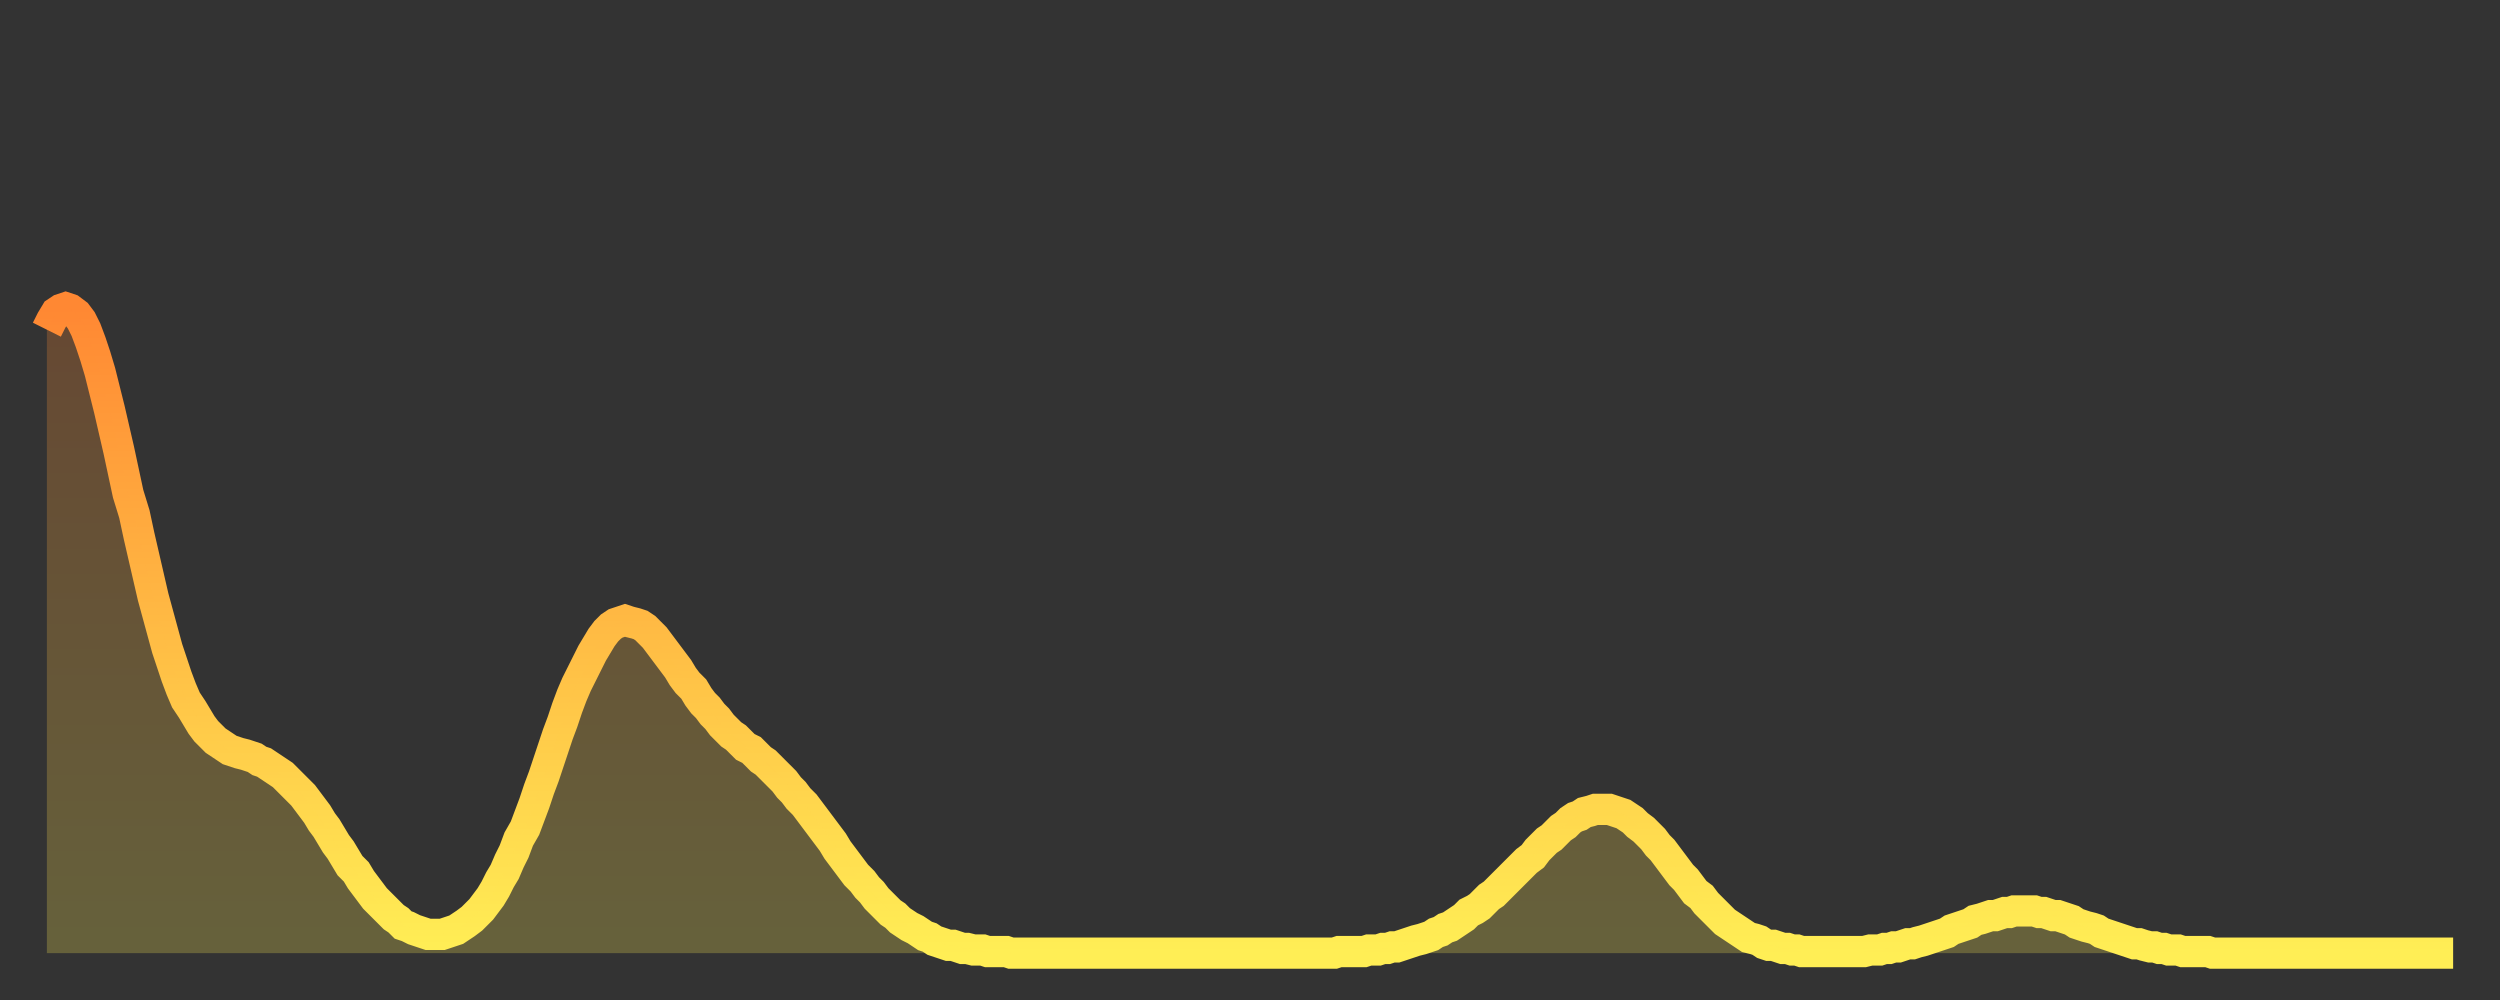
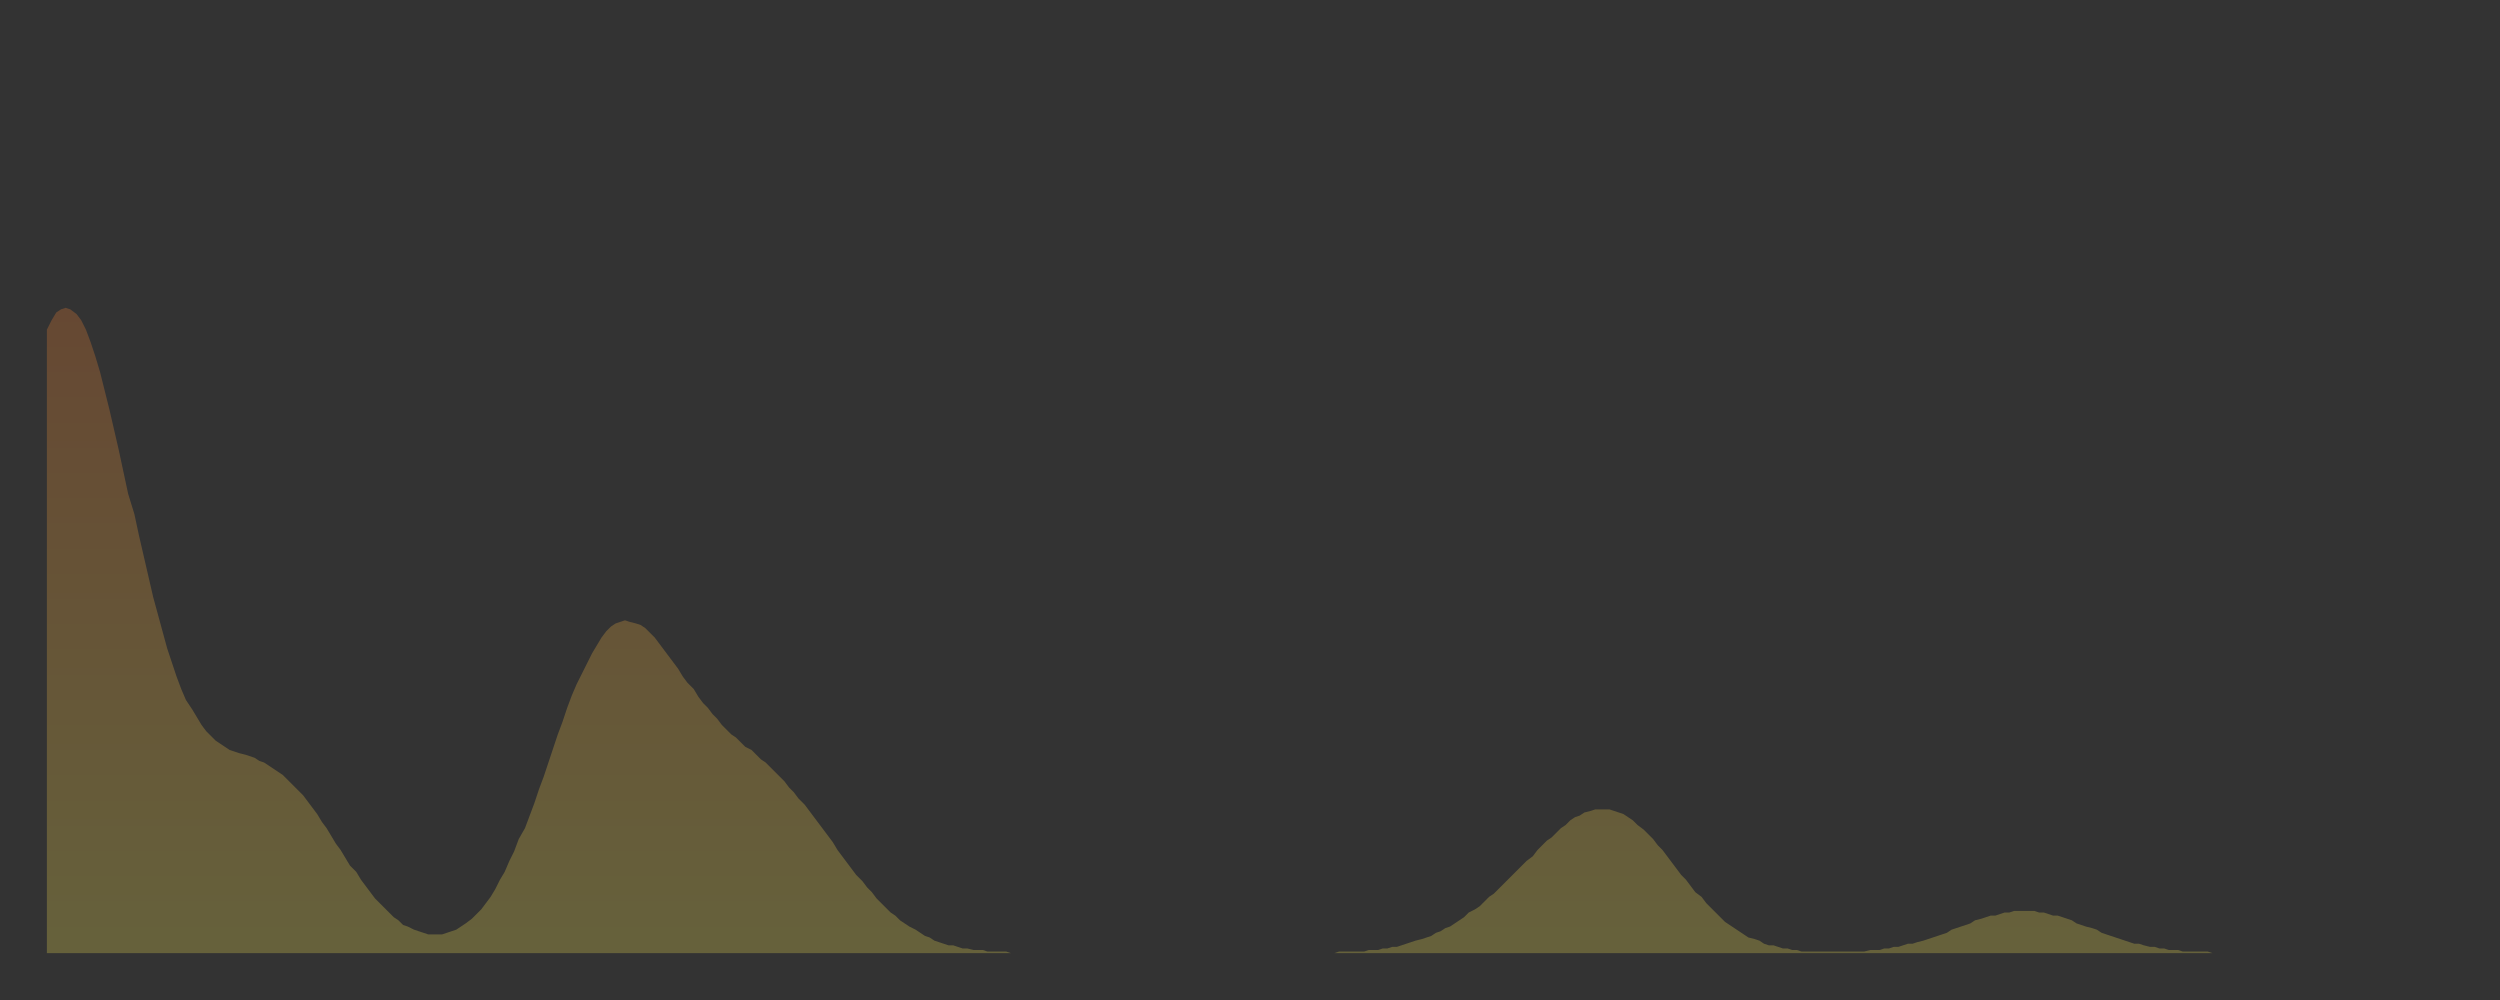
<svg xmlns="http://www.w3.org/2000/svg" baseProfile="full" height="64" version="1.1" width="160">
  <rect width="100%" height="100%" fill="#333333" stroke="none" />
  <defs>
    <linearGradient id="id2395498" x1="0" x2="0" y1="0" y2="1">
      <stop offset="0%" stop-color="#ff8833" />
      <stop offset="50%" stop-color="#ffbb44" />
      <stop offset="100%" stop-color="#ffee55" />
    </linearGradient>
  </defs>
  <g transform="translate(3,3)">
    <g>
-       <path d="M 0.0 18.1 0.3 17.5 0.6 17.0 0.9 16.8 1.2 16.7 1.5 16.8 1.9 17.1 2.2 17.5 2.5 18.1 2.8 18.9 3.1 19.8 3.4 20.8 3.7 22.0 4.0 23.2 4.3 24.5 4.6 25.8 4.9 27.2 5.2 28.6 5.6 29.9 5.9 31.3 6.2 32.6 6.5 33.9 6.8 35.2 7.1 36.3 7.4 37.4 7.7 38.5 8.0 39.4 8.3 40.3 8.6 41.1 8.9 41.8 9.3 42.4 9.6 42.9 9.9 43.4 10.2 43.8 10.5 44.1 10.8 44.4 11.1 44.6 11.4 44.8 11.7 45.0 12.0 45.1 12.3 45.2 12.7 45.3 13.0 45.4 13.3 45.5 13.6 45.7 13.9 45.8 14.2 46.0 14.5 46.2 14.8 46.4 15.1 46.6 15.4 46.9 15.7 47.2 16.0 47.5 16.4 47.9 16.7 48.3 17.0 48.7 17.3 49.1 17.6 49.6 17.9 50.0 18.2 50.5 18.5 51.0 18.8 51.4 19.1 51.9 19.4 52.4 19.8 52.8 20.1 53.3 20.4 53.7 20.7 54.1 21.0 54.5 21.3 54.8 21.6 55.1 21.9 55.4 22.2 55.7 22.5 55.9 22.8 56.2 23.1 56.3 23.5 56.5 23.8 56.6 24.1 56.7 24.4 56.8 24.7 56.8 25.0 56.8 25.3 56.8 25.6 56.7 25.9 56.6 26.2 56.5 26.5 56.3 26.8 56.1 27.2 55.8 27.5 55.5 27.8 55.2 28.1 54.8 28.4 54.4 28.7 53.9 29.0 53.3 29.3 52.8 29.6 52.1 29.9 51.5 30.2 50.7 30.6 50.0 30.9 49.2 31.2 48.4 31.5 47.5 31.8 46.7 32.1 45.8 32.4 44.9 32.7 44.0 33.0 43.2 33.3 42.3 33.6 41.5 33.9 40.8 34.3 40.0 34.6 39.4 34.9 38.8 35.2 38.3 35.5 37.8 35.8 37.4 36.1 37.1 36.4 36.9 36.7 36.8 37.0 36.7 37.3 36.8 37.7 36.9 38.0 37.0 38.3 37.2 38.6 37.5 38.9 37.8 39.2 38.2 39.5 38.6 39.8 39.0 40.1 39.4 40.4 39.8 40.7 40.3 41.0 40.7 41.4 41.1 41.7 41.6 42.0 42.0 42.3 42.3 42.6 42.7 42.9 43.0 43.2 43.4 43.5 43.7 43.8 44.0 44.1 44.2 44.4 44.5 44.7 44.8 45.1 45.0 45.4 45.3 45.7 45.6 46.0 45.8 46.3 46.1 46.6 46.4 46.9 46.7 47.2 47.0 47.5 47.4 47.8 47.7 48.1 48.1 48.5 48.5 48.8 48.9 49.1 49.3 49.4 49.7 49.7 50.1 50.0 50.5 50.3 50.9 50.6 51.4 50.9 51.8 51.2 52.2 51.5 52.6 51.8 53.0 52.2 53.4 52.5 53.8 52.8 54.1 53.1 54.5 53.4 54.8 53.7 55.1 54.0 55.4 54.3 55.6 54.6 55.9 54.9 56.1 55.2 56.3 55.6 56.5 55.9 56.7 56.2 56.9 56.5 57.0 56.8 57.2 57.1 57.3 57.4 57.4 57.7 57.5 58.0 57.5 58.3 57.6 58.6 57.7 58.9 57.7 59.3 57.8 59.6 57.8 59.9 57.8 60.2 57.9 60.5 57.9 60.8 57.9 61.1 57.9 61.4 57.9 61.7 58.0 62.0 58.0 62.3 58.0 62.6 58.0 63.0 58.0 63.3 58.0 63.6 58.0 63.9 58.0 64.2 58.0 64.5 58.0 64.8 58.0 65.1 58.0 65.4 58.0 65.7 58.0 66.0 58.0 66.4 58.0 66.7 58.0 67.0 58.0 67.3 58.0 67.6 58.0 67.9 58.0 68.2 58.0 68.5 58.0 68.8 58.0 69.1 58.0 69.4 58.0 69.7 58.0 70.1 58.0 70.4 58.0 70.7 58.0 71.0 58.0 71.3 58.0 71.6 58.0 71.9 58.0 72.2 58.0 72.5 58.0 72.8 58.0 73.1 58.0 73.5 58.0 73.8 58.0 74.1 58.0 74.4 58.0 74.7 58.0 75.0 58.0 75.3 58.0 75.6 58.0 75.9 58.0 76.2 58.0 76.5 58.0 76.8 58.0 77.2 58.0 77.5 58.0 77.8 58.0 78.1 58.0 78.4 58.0 78.7 58.0 79.0 58.0 79.3 58.0 79.6 58.0 79.9 58.0 80.2 58.0 80.5 58.0 80.9 58.0 81.2 58.0 81.5 58.0 81.8 58.0 82.1 58.0 82.4 58.0 82.7 57.9 83.0 57.9 83.3 57.9 83.6 57.9 83.9 57.9 84.3 57.9 84.6 57.8 84.9 57.8 85.2 57.8 85.5 57.7 85.8 57.7 86.1 57.6 86.4 57.6 86.7 57.5 87.0 57.4 87.3 57.3 87.6 57.2 88.0 57.1 88.3 57.0 88.6 56.9 88.9 56.7 89.2 56.6 89.5 56.4 89.8 56.3 90.1 56.1 90.4 55.9 90.7 55.7 91.0 55.4 91.4 55.2 91.7 55.0 92.0 54.7 92.3 54.4 92.6 54.2 92.9 53.9 93.2 53.6 93.5 53.3 93.8 53.0 94.1 52.7 94.4 52.4 94.7 52.1 95.1 51.8 95.4 51.4 95.7 51.1 96.0 50.8 96.3 50.6 96.6 50.3 96.9 50.0 97.2 49.8 97.5 49.5 97.8 49.3 98.1 49.2 98.4 49.0 98.8 48.9 99.1 48.8 99.4 48.8 99.7 48.8 100.0 48.8 100.3 48.9 100.6 49.0 100.9 49.1 101.2 49.3 101.5 49.5 101.8 49.8 102.2 50.1 102.5 50.4 102.8 50.7 103.1 51.1 103.4 51.4 103.7 51.8 104.0 52.2 104.3 52.6 104.6 53.0 104.9 53.3 105.2 53.7 105.5 54.1 105.9 54.4 106.2 54.8 106.5 55.1 106.8 55.4 107.1 55.7 107.4 56.0 107.7 56.2 108.0 56.4 108.3 56.6 108.6 56.8 108.9 57.0 109.3 57.1 109.6 57.2 109.9 57.4 110.2 57.5 110.5 57.5 110.8 57.6 111.1 57.7 111.4 57.7 111.7 57.8 112.0 57.8 112.3 57.9 112.6 57.9 113.0 57.9 113.3 57.9 113.6 57.9 113.9 57.9 114.2 57.9 114.5 57.9 114.8 57.9 115.1 57.9 115.4 57.9 115.7 57.9 116.0 57.9 116.3 57.9 116.7 57.8 117.0 57.8 117.3 57.8 117.6 57.7 117.9 57.7 118.2 57.6 118.5 57.6 118.8 57.5 119.1 57.4 119.4 57.4 119.7 57.3 120.1 57.2 120.4 57.1 120.7 57.0 121.0 56.9 121.3 56.8 121.6 56.7 121.9 56.5 122.2 56.4 122.5 56.3 122.8 56.2 123.1 56.1 123.4 55.9 123.8 55.8 124.1 55.7 124.4 55.6 124.7 55.6 125.0 55.5 125.3 55.4 125.6 55.4 125.9 55.3 126.2 55.3 126.5 55.3 126.8 55.3 127.2 55.3 127.5 55.4 127.8 55.4 128.1 55.5 128.4 55.6 128.7 55.6 129.0 55.7 129.3 55.8 129.6 55.9 129.9 56.1 130.2 56.2 130.5 56.3 130.9 56.4 131.2 56.5 131.5 56.7 131.8 56.8 132.1 56.9 132.4 57.0 132.7 57.1 133.0 57.2 133.3 57.3 133.6 57.4 133.9 57.4 134.2 57.5 134.6 57.6 134.9 57.6 135.2 57.7 135.5 57.7 135.8 57.8 136.1 57.8 136.4 57.8 136.7 57.9 137.0 57.9 137.3 57.9 137.6 57.9 138.0 57.9 138.3 57.9 138.6 58.0 138.9 58.0 139.2 58.0 139.5 58.0 139.8 58.0 140.1 58.0 140.4 58.0 140.7 58.0 141.0 58.0 141.3 58.0 141.7 58.0 142.0 58.0 142.3 58.0 142.6 58.0 142.9 58.0 143.2 58.0 143.5 58.0 143.8 58.0 144.1 58.0 144.4 58.0 144.7 58.0 145.1 58.0 145.4 58.0 145.7 58.0 146.0 58.0 146.3 58.0 146.6 58.0 146.9 58.0 147.2 58.0 147.5 58.0 147.8 58.0 148.1 58.0 148.4 58.0 148.8 58.0 149.1 58.0 149.4 58.0 149.7 58.0 150.0 58.0 150.3 58.0 150.6 58.0 150.9 58.0 151.2 58.0 151.5 58.0 151.8 58.0 152.1 58.0 152.5 58.0 152.8 58.0 153.1 58.0 153.4 58.0 153.7 58.0 154.0 58.0" fill="none" id="graph-curve" opacity="1" stroke="url(#id2395498)" stroke-width="2" />
      <path d="M 0 58 L 0.0 18.1 0.3 17.5 0.6 17.0 0.9 16.8 1.2 16.7 1.5 16.8 1.9 17.1 2.2 17.5 2.5 18.1 2.8 18.9 3.1 19.8 3.4 20.8 3.7 22.0 4.0 23.2 4.3 24.5 4.6 25.8 4.9 27.2 5.2 28.6 5.6 29.9 5.9 31.3 6.2 32.6 6.5 33.9 6.8 35.2 7.1 36.3 7.4 37.4 7.7 38.5 8.0 39.4 8.3 40.3 8.6 41.1 8.9 41.8 9.3 42.4 9.6 42.9 9.9 43.4 10.2 43.8 10.5 44.1 10.8 44.4 11.1 44.6 11.4 44.8 11.7 45.0 12.0 45.1 12.3 45.2 12.7 45.3 13.0 45.4 13.3 45.5 13.6 45.7 13.9 45.8 14.2 46.0 14.5 46.2 14.8 46.4 15.1 46.6 15.4 46.9 15.7 47.2 16.0 47.5 16.4 47.9 16.7 48.3 17.0 48.7 17.3 49.1 17.6 49.6 17.9 50.0 18.2 50.5 18.5 51.0 18.8 51.4 19.1 51.9 19.4 52.4 19.8 52.8 20.1 53.3 20.4 53.7 20.7 54.1 21.0 54.5 21.3 54.8 21.6 55.1 21.9 55.4 22.2 55.7 22.5 55.9 22.8 56.2 23.1 56.3 23.5 56.5 23.8 56.6 24.1 56.7 24.4 56.8 24.7 56.8 25.0 56.8 25.3 56.8 25.6 56.7 25.9 56.6 26.2 56.5 26.5 56.3 26.8 56.1 27.2 55.8 27.5 55.5 27.8 55.2 28.1 54.8 28.4 54.4 28.7 53.9 29.0 53.3 29.3 52.8 29.6 52.1 29.9 51.5 30.2 50.7 30.6 50.0 30.9 49.2 31.2 48.4 31.5 47.5 31.8 46.7 32.1 45.8 32.4 44.9 32.7 44.0 33.0 43.2 33.3 42.3 33.6 41.5 33.9 40.8 34.3 40.0 34.6 39.4 34.9 38.8 35.2 38.3 35.5 37.8 35.8 37.4 36.1 37.1 36.4 36.9 36.7 36.8 37.0 36.7 37.3 36.8 37.7 36.9 38.0 37.0 38.3 37.2 38.6 37.5 38.9 37.8 39.2 38.2 39.5 38.6 39.8 39.0 40.1 39.4 40.4 39.8 40.7 40.3 41.0 40.7 41.4 41.1 41.7 41.6 42.0 42.0 42.3 42.3 42.6 42.7 42.9 43.0 43.2 43.4 43.5 43.7 43.8 44.0 44.1 44.2 44.4 44.5 44.7 44.8 45.1 45.0 45.4 45.3 45.7 45.6 46.0 45.8 46.3 46.1 46.6 46.4 46.9 46.7 47.2 47.0 47.5 47.4 47.8 47.7 48.1 48.1 48.5 48.5 48.8 48.9 49.1 49.3 49.4 49.7 49.7 50.1 50.0 50.5 50.3 50.9 50.6 51.4 50.9 51.8 51.2 52.2 51.5 52.6 51.8 53.0 52.2 53.4 52.5 53.8 52.8 54.1 53.1 54.5 53.4 54.8 53.7 55.1 54.0 55.4 54.3 55.6 54.6 55.9 54.9 56.1 55.2 56.3 55.6 56.5 55.9 56.7 56.2 56.9 56.5 57.0 56.8 57.2 57.1 57.3 57.4 57.4 57.7 57.5 58.0 57.5 58.3 57.6 58.6 57.7 58.9 57.7 59.3 57.8 59.6 57.8 59.9 57.8 60.2 57.9 60.5 57.9 60.8 57.9 61.1 57.9 61.4 57.9 61.7 58.0 62.0 58.0 62.3 58.0 62.6 58.0 63.0 58.0 63.3 58.0 63.6 58.0 63.9 58.0 64.2 58.0 64.5 58.0 64.8 58.0 65.1 58.0 65.4 58.0 65.7 58.0 66.0 58.0 66.4 58.0 66.7 58.0 67.0 58.0 67.3 58.0 67.6 58.0 67.9 58.0 68.2 58.0 68.5 58.0 68.8 58.0 69.1 58.0 69.4 58.0 69.7 58.0 70.1 58.0 70.4 58.0 70.7 58.0 71.0 58.0 71.3 58.0 71.6 58.0 71.9 58.0 72.2 58.0 72.5 58.0 72.8 58.0 73.1 58.0 73.5 58.0 73.8 58.0 74.1 58.0 74.4 58.0 74.7 58.0 75.0 58.0 75.3 58.0 75.6 58.0 75.9 58.0 76.2 58.0 76.5 58.0 76.8 58.0 77.2 58.0 77.5 58.0 77.8 58.0 78.1 58.0 78.4 58.0 78.7 58.0 79.0 58.0 79.3 58.0 79.6 58.0 79.9 58.0 80.2 58.0 80.5 58.0 80.9 58.0 81.2 58.0 81.5 58.0 81.8 58.0 82.1 58.0 82.4 58.0 82.7 57.9 83.0 57.9 83.3 57.9 83.6 57.9 83.9 57.9 84.3 57.9 84.6 57.8 84.9 57.8 85.2 57.8 85.5 57.7 85.8 57.7 86.1 57.6 86.4 57.6 86.7 57.5 87.0 57.4 87.3 57.3 87.6 57.2 88.0 57.1 88.3 57.0 88.6 56.9 88.9 56.7 89.2 56.6 89.5 56.4 89.8 56.3 90.1 56.1 90.4 55.9 90.7 55.7 91.0 55.4 91.4 55.2 91.7 55.0 92.0 54.7 92.3 54.4 92.6 54.2 92.9 53.9 93.2 53.6 93.5 53.3 93.8 53.0 94.1 52.7 94.4 52.4 94.7 52.1 95.1 51.8 95.4 51.4 95.7 51.1 96.0 50.8 96.3 50.6 96.6 50.3 96.9 50.0 97.2 49.8 97.5 49.5 97.8 49.3 98.1 49.2 98.4 49.0 98.8 48.9 99.1 48.8 99.4 48.8 99.7 48.8 100.0 48.8 100.3 48.9 100.6 49.0 100.9 49.1 101.2 49.3 101.5 49.5 101.8 49.8 102.2 50.1 102.5 50.4 102.8 50.7 103.1 51.1 103.4 51.4 103.7 51.8 104.0 52.2 104.3 52.6 104.6 53.0 104.9 53.3 105.2 53.7 105.5 54.1 105.9 54.4 106.2 54.8 106.5 55.1 106.8 55.4 107.1 55.7 107.4 56.0 107.7 56.2 108.0 56.4 108.3 56.6 108.6 56.8 108.9 57.0 109.3 57.1 109.6 57.2 109.9 57.4 110.2 57.5 110.5 57.5 110.8 57.6 111.1 57.7 111.4 57.7 111.7 57.8 112.0 57.8 112.3 57.9 112.6 57.9 113.0 57.9 113.3 57.9 113.6 57.9 113.9 57.9 114.2 57.9 114.5 57.9 114.8 57.9 115.1 57.9 115.4 57.9 115.7 57.9 116.0 57.9 116.3 57.9 116.7 57.8 117.0 57.8 117.3 57.8 117.6 57.7 117.9 57.7 118.2 57.6 118.5 57.6 118.8 57.5 119.1 57.4 119.4 57.4 119.7 57.3 120.1 57.2 120.4 57.1 120.7 57.0 121.0 56.9 121.3 56.8 121.6 56.7 121.9 56.5 122.2 56.4 122.5 56.3 122.8 56.2 123.1 56.1 123.4 55.9 123.8 55.8 124.1 55.7 124.4 55.6 124.7 55.6 125.0 55.5 125.3 55.4 125.6 55.4 125.9 55.3 126.2 55.3 126.5 55.3 126.8 55.3 127.2 55.3 127.5 55.4 127.8 55.4 128.1 55.5 128.4 55.6 128.7 55.6 129.0 55.7 129.3 55.8 129.6 55.9 129.9 56.1 130.2 56.2 130.5 56.3 130.9 56.4 131.2 56.5 131.5 56.7 131.8 56.8 132.1 56.9 132.4 57.0 132.7 57.1 133.0 57.2 133.3 57.3 133.6 57.4 133.9 57.4 134.2 57.5 134.6 57.6 134.9 57.6 135.2 57.7 135.5 57.7 135.8 57.8 136.1 57.8 136.4 57.8 136.7 57.9 137.0 57.9 137.3 57.9 137.6 57.9 138.0 57.9 138.3 57.9 138.6 58.0 138.9 58.0 139.2 58.0 139.5 58.0 139.8 58.0 140.1 58.0 140.4 58.0 140.7 58.0 141.0 58.0 141.3 58.0 141.7 58.0 142.0 58.0 142.3 58.0 142.6 58.0 142.9 58.0 143.2 58.0 143.5 58.0 143.8 58.0 144.1 58.0 144.4 58.0 144.7 58.0 145.1 58.0 145.4 58.0 145.7 58.0 146.0 58.0 146.3 58.0 146.6 58.0 146.9 58.0 147.2 58.0 147.5 58.0 147.8 58.0 148.1 58.0 148.4 58.0 148.8 58.0 149.1 58.0 149.4 58.0 149.7 58.0 150.0 58.0 150.3 58.0 150.6 58.0 150.9 58.0 151.2 58.0 151.5 58.0 151.8 58.0 152.1 58.0 152.5 58.0 152.8 58.0 153.1 58.0 153.4 58.0 153.7 58.0 154.0 58.0 154 58" fill="url(#id2395498)" fill-opacity=".25" id="graph-shadow" />
    </g>
  </g>
</svg>